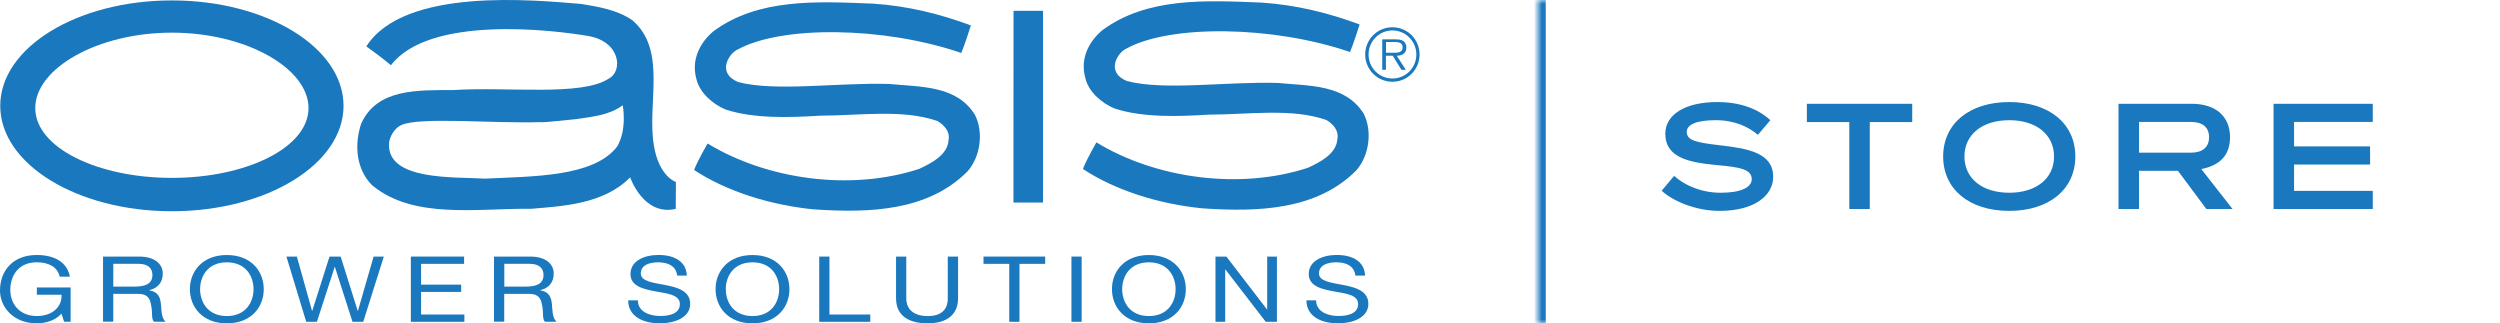
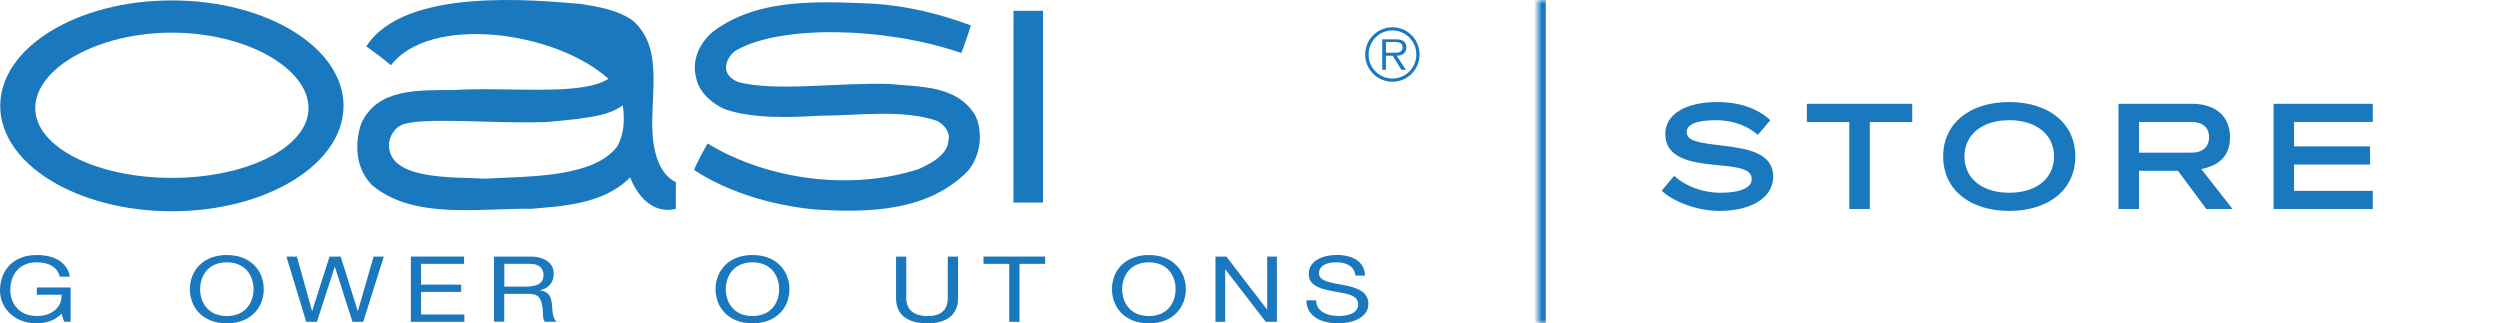
<svg xmlns="http://www.w3.org/2000/svg" fill="none" viewBox="0 0 317 41" height="41" width="317">
  <path fill="#1A78BE" d="M176.559 9.955C174.879 9.955 173.535 8.601 173.535 6.911C173.535 5.221 174.888 3.859 176.559 3.859C178.23 3.859 179.592 5.23 179.592 6.911C179.592 8.592 178.239 9.955 176.559 9.955ZM176.559 10.366C178.47 10.366 180 8.826 180 6.911C180 4.996 178.47 3.457 176.559 3.457C174.648 3.457 173.106 5.005 173.106 6.911C173.106 8.817 174.645 10.366 176.559 10.366ZM177.108 7.07C177.798 7.052 178.329 6.77 178.329 6.008C178.329 5.681 178.179 5.336 177.891 5.176C177.603 5.008 177.276 4.99 176.949 4.99H175.269V8.853H175.734V7.07H176.601L177.702 8.853H178.263L177.105 7.07H177.108ZM175.746 6.689V5.327H176.847C177.324 5.327 177.855 5.402 177.855 5.99C177.855 6.782 177.015 6.689 176.466 6.689H175.749H175.746Z" />
  <path fill="#1A78BE" d="M123.105 3.225C123.105 3.225 122.349 5.633 121.893 6.716C112.041 3.336 99.057 3.225 93.543 6.278C92.499 6.698 90.783 9.228 93.591 10.402C98.322 11.654 106.287 10.45 112.734 10.645C116.709 11.038 121.308 10.795 123.63 14.574C124.749 16.804 124.311 19.905 122.661 21.751C117.669 26.745 110.355 27.034 103.182 26.547C97.707 26.016 92.082 24.251 88.014 21.553C88.425 20.424 89.721 18.194 89.721 18.194C97.185 22.747 107.829 24.278 116.55 21.415C118.005 20.733 120.189 19.671 120.282 17.729C120.477 16.666 119.703 15.835 118.872 15.349C114.459 13.8 108.936 14.667 103.992 14.667C100.065 14.91 95.616 15.06 92.022 13.893C90.372 13.211 88.683 11.756 88.29 9.964C87.657 7.641 88.683 5.455 90.474 3.952C96.165 -0.23 103.554 0.173 110.679 0.461C115.11 0.749 119.187 1.767 123.105 3.222" />
-   <path fill="#1A78BE" d="M78.261 18.569C79.557 16.357 78.96 13.344 78.96 13.344C77.244 14.631 75.108 14.79 73.017 15.108C73.017 15.108 68.652 15.586 68.652 15.481C62.832 15.697 53.118 14.772 50.853 15.874C50.022 16.246 49.389 17.348 49.332 18.17C49.032 22.949 57.654 22.408 61.479 22.651C67.497 22.351 75.294 22.474 78.261 18.572M80.172 2.556C84.621 6.356 82.02 13.113 82.905 18.404C83.538 22.39 85.704 23.081 85.704 23.081L85.686 26.487C81.591 27.439 79.902 22.483 79.902 22.483C76.563 25.926 71.19 26.142 67.344 26.478C60.561 26.385 52.446 27.868 47.175 23.483C45.123 21.421 44.928 18.311 45.786 15.709C47.793 11.182 53.016 11.444 57.522 11.417C64.359 10.978 73.746 12.23 77.151 9.988C79.026 9.081 78.717 5.275 74.595 4.564C70.239 3.817 54.453 1.875 49.575 8.271C48.39 7.289 47.598 6.713 46.449 5.882C51.273 -1.661 67.794 0.02 73.671 0.497C75.939 0.86 78.297 1.271 80.172 2.559" />
+   <path fill="#1A78BE" d="M78.261 18.569C79.557 16.357 78.96 13.344 78.96 13.344C77.244 14.631 75.108 14.79 73.017 15.108C73.017 15.108 68.652 15.586 68.652 15.481C62.832 15.697 53.118 14.772 50.853 15.874C50.022 16.246 49.389 17.348 49.332 18.17C49.032 22.949 57.654 22.408 61.479 22.651C67.497 22.351 75.294 22.474 78.261 18.572M80.172 2.556C84.621 6.356 82.02 13.113 82.905 18.404C83.538 22.39 85.704 23.081 85.704 23.081L85.686 26.487C81.591 27.439 79.902 22.483 79.902 22.483C76.563 25.926 71.19 26.142 67.344 26.478C60.561 26.385 52.446 27.868 47.175 23.483C45.123 21.421 44.928 18.311 45.786 15.709C47.793 11.182 53.016 11.444 57.522 11.417C64.359 10.978 73.746 12.23 77.151 9.988C70.239 3.817 54.453 1.875 49.575 8.271C48.39 7.289 47.598 6.713 46.449 5.882C51.273 -1.661 67.794 0.02 73.671 0.497C75.939 0.86 78.297 1.271 80.172 2.559" />
  <path fill="#1A78BE" d="M132.255 1.367V25.683H128.505L128.514 1.367H132.255Z" />
-   <path fill="#1A78BE" d="M172.398 3.105C172.398 3.105 171.642 5.513 171.186 6.596C161.334 3.226 148.35 3.105 142.836 6.158C141.792 6.578 140.085 9.109 142.884 10.273C147.615 11.525 155.58 10.321 162.027 10.516C166.002 10.909 170.601 10.666 172.932 14.445C174.042 16.675 173.604 19.776 171.963 21.622C166.971 26.617 159.657 26.905 152.484 26.419C147.009 25.887 141.384 24.131 137.316 21.424C137.727 20.295 139.023 18.053 139.023 18.053C146.487 22.607 157.131 24.128 165.852 21.274C167.307 20.593 169.491 19.53 169.584 17.588C169.779 16.525 169.005 15.703 168.186 15.217C163.773 13.668 158.25 14.535 153.306 14.535C149.379 14.778 144.918 14.929 141.336 13.761C139.686 13.08 137.997 11.633 137.604 9.832C136.971 7.509 137.985 5.324 139.788 3.82C145.479 -0.361 152.868 0.041 159.993 0.329C164.406 0.629 168.474 1.644 172.401 3.102" />
  <path fill="#1A78BE" d="M21.795 22.555C31.227 22.555 39.12 18.72 39.12 13.698C39.12 8.676 31.236 4.141 21.795 4.141C12.354 4.141 4.47 8.676 4.47 13.698C4.47 18.72 12.354 22.555 21.795 22.555ZM0.03 13.419C0.03 6.035 9.768 0.053 21.795 0.053C33.822 0.053 43.56 6.035 43.56 13.419C43.56 20.802 33.822 26.785 21.795 26.785C9.771 26.785 0.03 20.802 0.03 13.419Z" />
  <path fill="#1A78BE" d="M7.791 39.766C7.035 40.634 5.805 40.997 4.656 40.997C1.737 40.997 0 38.98 0 36.825C0 34.418 1.557 32.334 4.656 32.334C6.792 32.334 8.49 33.148 8.862 35.078H7.566C7.305 33.826 6.111 33.259 4.665 33.259C2.295 33.259 1.308 34.994 1.308 36.768C1.308 38.542 2.484 40.072 4.665 40.072C6.681 40.072 7.884 38.878 7.8 37.374H4.674V36.45H8.955V40.799H8.133L7.788 39.763" />
-   <path fill="#1A78BE" d="M13.062 32.533H17.661C19.5 32.533 20.637 33.382 20.637 34.697C20.637 35.696 20.115 36.516 18.939 36.789V36.816C20.076 37.002 20.31 37.714 20.403 38.515C20.487 39.328 20.43 40.232 20.982 40.793H19.527C19.155 40.457 19.359 39.572 19.173 38.758C19.032 37.945 18.801 37.263 17.541 37.263H14.361V40.79H13.065V32.53M17.067 36.339C18.288 36.339 19.326 36.069 19.326 34.865C19.326 34.052 18.804 33.454 17.592 33.454H14.364V36.339H17.07H17.067Z" />
  <path fill="#1A78BE" d="M28.761 32.337C31.869 32.337 33.444 34.417 33.444 36.669C33.444 38.92 31.866 41 28.761 41C25.656 41 24.078 38.92 24.078 36.669C24.078 34.417 25.656 32.337 28.761 32.337ZM28.761 40.075C31.14 40.075 32.148 38.34 32.148 36.669C32.148 34.997 31.149 33.262 28.761 33.262C26.373 33.262 25.374 34.997 25.374 36.669C25.374 38.34 26.382 40.075 28.761 40.075Z" />
  <path fill="#1A78BE" d="M46.059 40.805H44.697L42.465 33.85H42.438L40.182 40.805H38.829L36.318 32.533H37.644L39.564 39.412H39.594L41.784 32.533H43.194L45.357 39.412H45.387L47.373 32.533H48.669L46.059 40.805Z" />
  <path fill="#1A78BE" d="M52.095 32.533H58.848V33.457H53.391V36.09H58.476V37.014H53.391V39.88H58.884V40.805H52.095V32.533Z" />
  <path fill="#1A78BE" d="M62.646 32.533H67.245C69.084 32.533 70.212 33.382 70.212 34.697C70.212 35.696 69.69 36.516 68.514 36.789V36.816C69.651 37.002 69.885 37.714 69.978 38.515C70.062 39.328 70.005 40.232 70.557 40.793H69.102C68.73 40.457 68.934 39.572 68.748 38.758C68.607 37.945 68.376 37.263 67.116 37.263H63.936V40.79H62.64V32.53M66.66 36.339C67.881 36.339 68.919 36.069 68.919 34.865C68.919 34.052 68.397 33.454 67.185 33.454H63.948V36.339H66.663H66.66Z" />
-   <path fill="#1A78BE" d="M85.872 34.952C85.722 33.766 84.789 33.262 83.448 33.262C82.356 33.262 81.255 33.598 81.255 34.673C81.255 35.69 82.812 35.84 84.39 36.147C85.947 36.447 87.516 36.912 87.516 38.536C87.516 40.301 85.473 41 83.691 41C81.498 41 79.653 40.094 79.653 38.08H80.883C80.883 39.469 82.254 40.067 83.727 40.067C84.903 40.067 86.208 39.758 86.208 38.563C86.208 37.368 84.651 37.227 83.082 36.939C81.525 36.651 79.947 36.267 79.947 34.745C79.947 33.064 81.711 32.329 83.493 32.329C85.488 32.329 87.009 33.13 87.093 34.943H85.872" />
  <path fill="#1A78BE" d="M95.418 32.337C98.526 32.337 100.101 34.417 100.101 36.669C100.101 38.92 98.523 41 95.418 41C92.313 41 90.735 38.92 90.735 36.669C90.735 34.417 92.313 32.337 95.418 32.337ZM95.418 40.075C97.797 40.075 98.796 38.34 98.796 36.669C98.796 34.997 97.797 33.262 95.418 33.262C93.039 33.262 92.031 34.997 92.031 36.669C92.031 38.34 93.03 40.075 95.418 40.075Z" />
-   <path fill="#1A78BE" d="M103.878 32.533H105.174V39.88H110.352V40.805H103.878V32.533Z" />
  <path fill="#1A78BE" d="M121.482 37.816C121.482 39.895 120.072 40.997 117.63 40.997C115.188 40.997 113.619 40.016 113.619 37.816V32.533H114.915V37.816C114.915 39.271 115.905 40.076 117.63 40.076C119.355 40.076 120.177 39.274 120.177 37.816V32.533H121.482V37.816Z" />
  <path fill="#1A78BE" d="M127.974 33.457H124.71V32.533H132.528V33.457H129.27V40.805H127.974V33.457Z" />
-   <path fill="#1A78BE" d="M137.154 32.533H135.858V40.802H137.154V32.533Z" />
  <path fill="#1A78BE" d="M145.68 32.337C148.788 32.337 150.363 34.417 150.363 36.669C150.363 38.92 148.785 41 145.68 41C142.575 41 140.997 38.92 140.997 36.669C140.988 34.42 142.563 32.337 145.68 32.337ZM145.68 40.075C148.059 40.075 149.067 38.34 149.067 36.669C149.067 34.997 148.059 33.262 145.68 33.262C143.301 33.262 142.293 34.997 142.293 36.669C142.293 38.34 143.292 40.075 145.68 40.075Z" />
  <path fill="#1A78BE" d="M154.122 32.533H155.505L160.653 39.235H160.68V32.533H161.913V40.805H160.494L155.382 34.169H155.355V40.805H154.122V32.533Z" />
  <path fill="#1A78BE" d="M171.867 34.952C171.717 33.766 170.784 33.262 169.44 33.262C168.348 33.262 167.247 33.598 167.247 34.673C167.247 35.69 168.804 35.84 170.382 36.147C171.939 36.447 173.508 36.912 173.508 38.536C173.508 40.301 171.465 41 169.692 41C167.499 41 165.654 40.094 165.654 38.08H166.884C166.884 39.469 168.255 40.067 169.728 40.067C170.904 40.067 172.209 39.758 172.209 38.563C172.209 37.368 170.652 37.227 169.083 36.939C167.526 36.651 165.948 36.267 165.948 34.745C165.948 33.064 167.712 32.329 169.494 32.329C171.489 32.329 173.01 33.13 173.094 34.943H171.864" />
  <mask fill="white" id="path-22-inside-1_3608_205">
    <path d="M195 0H317V41H195V0Z" />
  </mask>
  <path mask="url(#path-22-inside-1_3608_205)" fill="#1A78BE" d="M195 41H196V0H195H194V41H195Z" />
  <path fill="#1A78BE" d="M218.04 26.74C214.92 26.74 212 25.42 210.7 24.18L212.28 22.3C213.6 23.5 215.72 24.44 218.18 24.44C220.76 24.44 222.12 23.76 222.12 22.72C222.12 21.46 220.62 21.2 217.78 20.94C214.32 20.62 211.16 20.06 211.16 16.96C211.16 14.52 213.7 12.94 217.74 12.94C220.6 12.94 222.88 13.76 224.48 15.24L222.9 17.1C221.74 16.1 219.98 15.24 217.56 15.24C215.14 15.24 213.88 15.78 213.88 16.72C213.88 17.84 215.14 18.08 218.24 18.44C221.68 18.84 224.84 19.4 224.84 22.42C224.84 24.8 222.46 26.74 218.04 26.74ZM234.49 26.5V15.48H229.11V13.16H242.47V15.48H237.09V26.5H234.49ZM254.772 26.74C249.712 26.74 246.392 24 246.392 19.84C246.392 15.68 249.712 12.94 254.772 12.94C259.832 12.94 263.152 15.68 263.152 19.84C263.152 24 259.832 26.74 254.772 26.74ZM249.092 19.84C249.092 22.62 251.332 24.44 254.772 24.44C258.212 24.44 260.452 22.62 260.452 19.84C260.452 17.08 258.212 15.24 254.772 15.24C251.332 15.24 249.092 17.08 249.092 19.84ZM268.627 26.5V13.16H277.927C280.887 13.16 282.767 14.7 282.767 17.4C282.767 19.76 281.407 20.98 279.127 21.44L283.087 26.5H279.767L276.167 21.66H271.227V26.5H268.627ZM271.227 19.36H277.807C279.287 19.36 280.107 18.66 280.107 17.4C280.107 16.14 279.287 15.46 277.807 15.46H271.227V19.36ZM288.287 26.5V13.16H300.867V15.46H290.887V18.56H300.527V20.86H290.887V24.2H300.867V26.5H288.287Z" />
</svg>